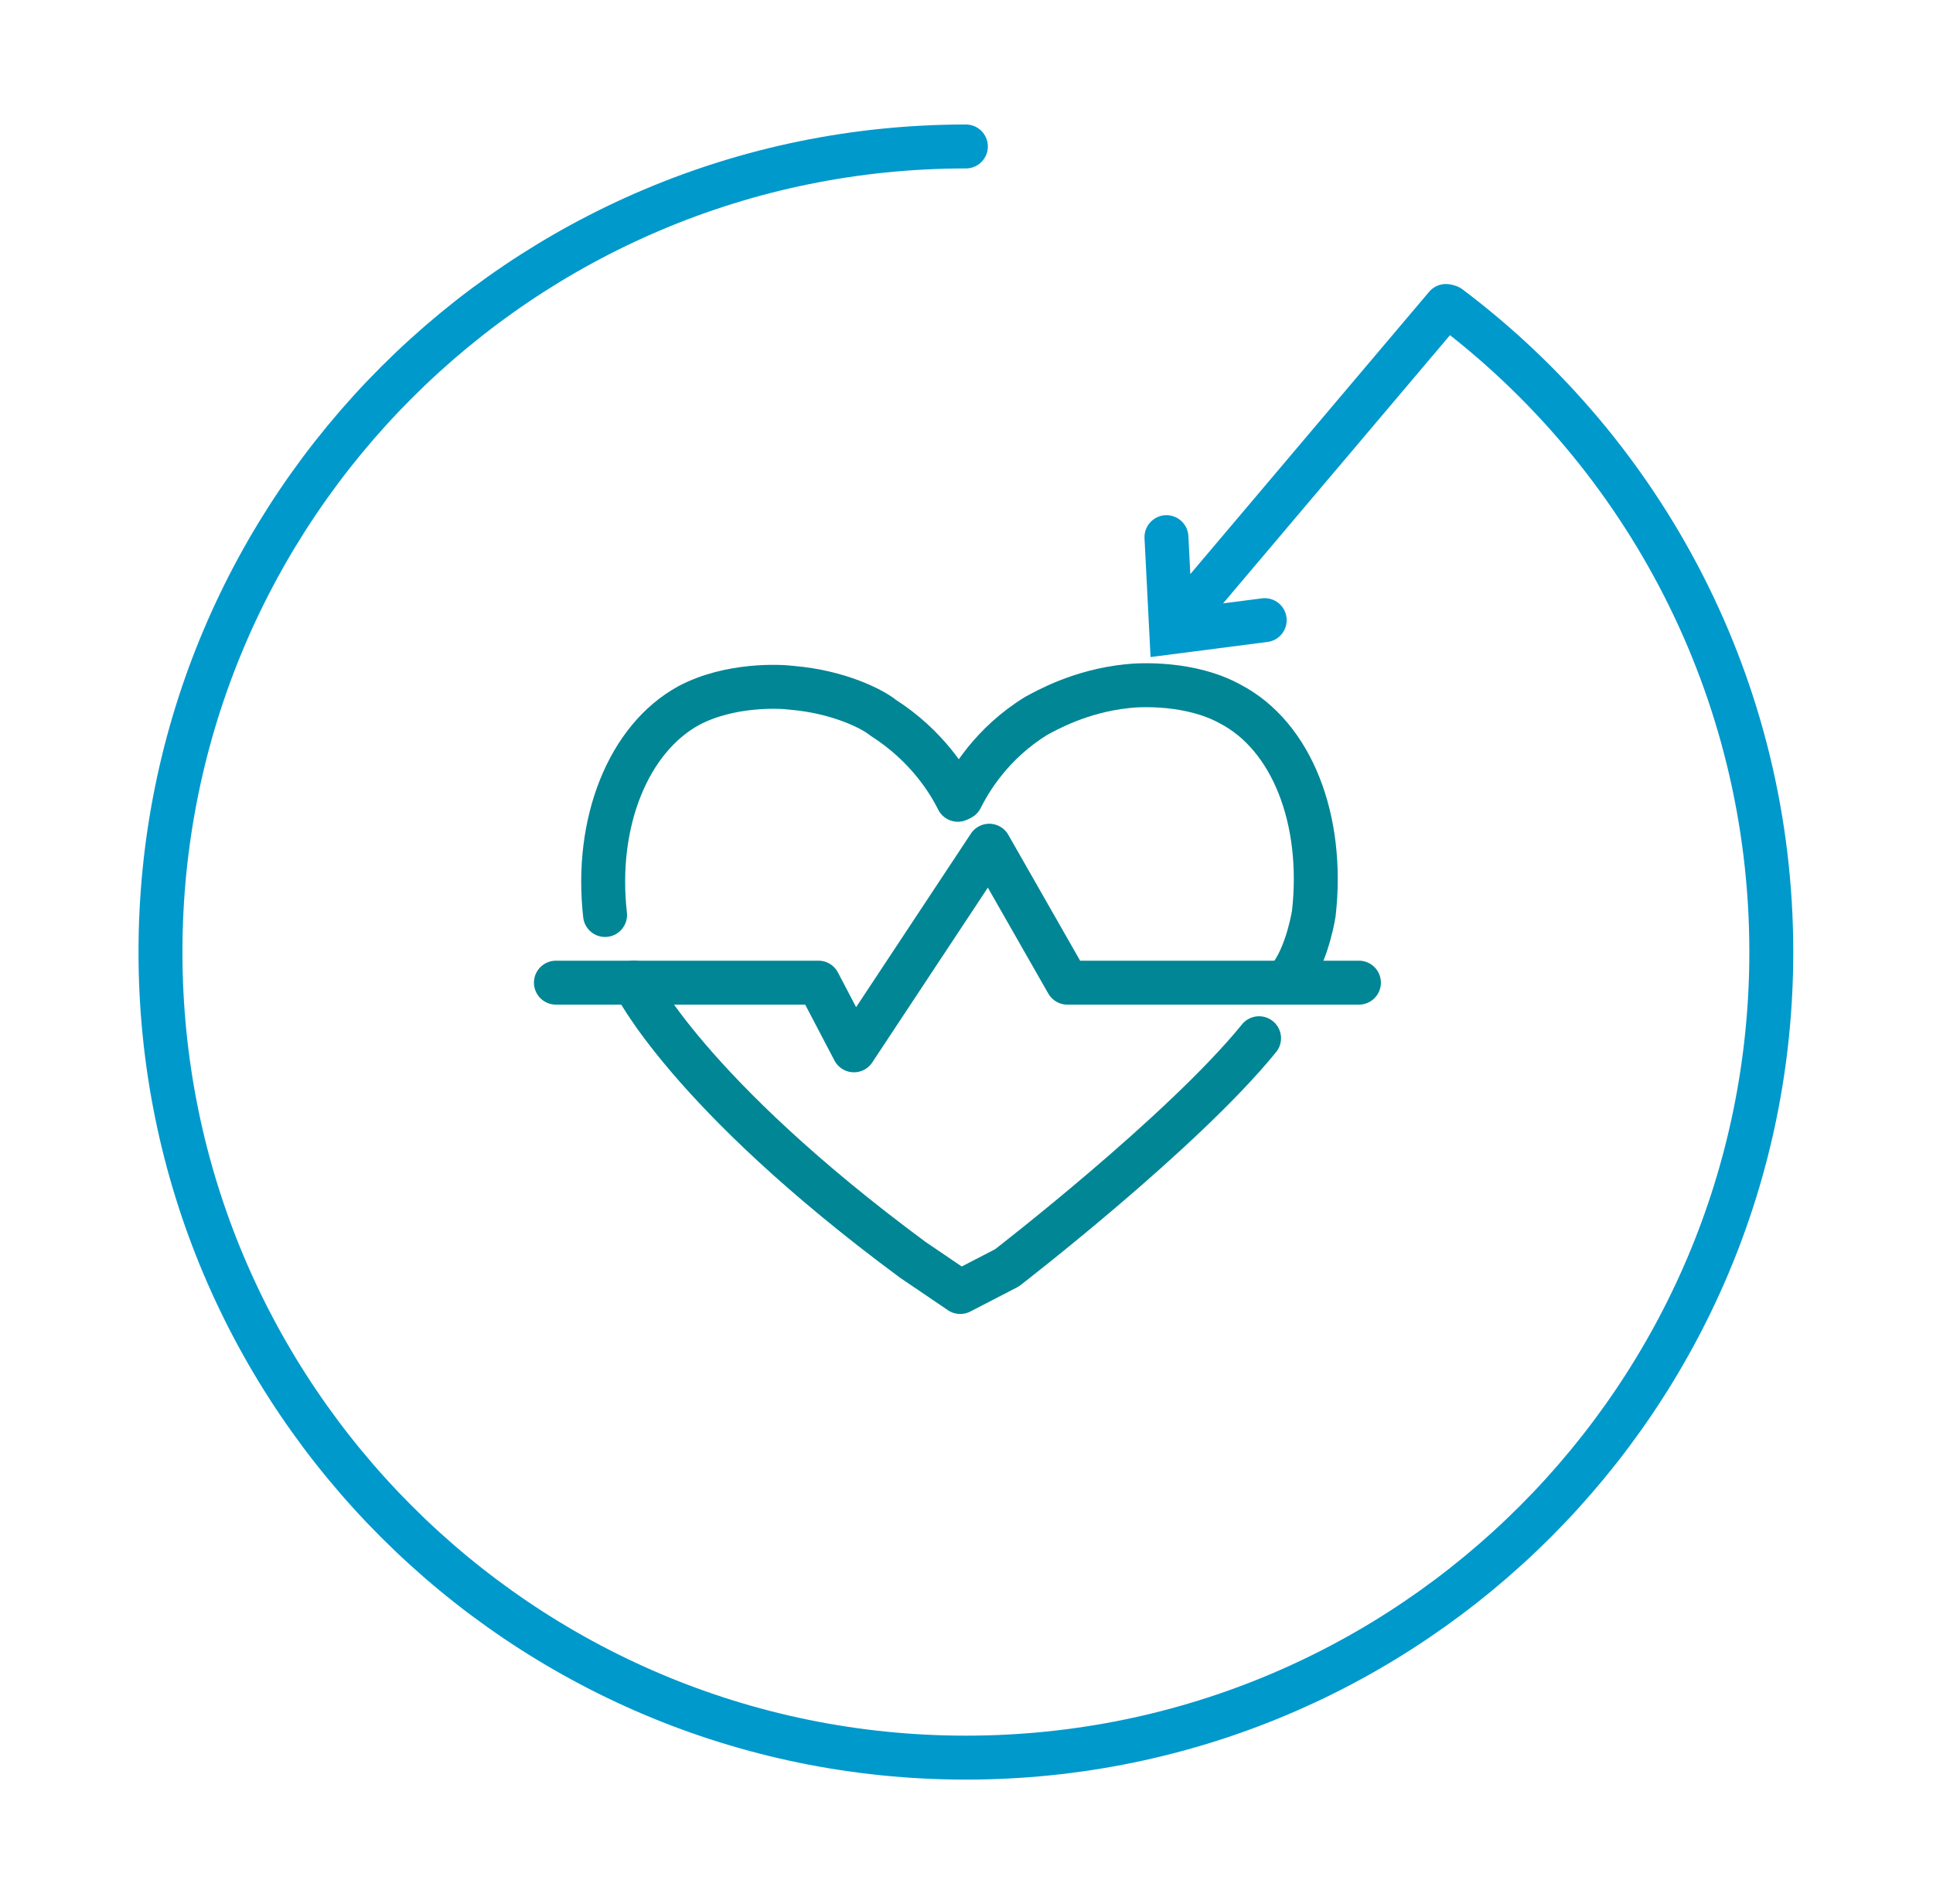
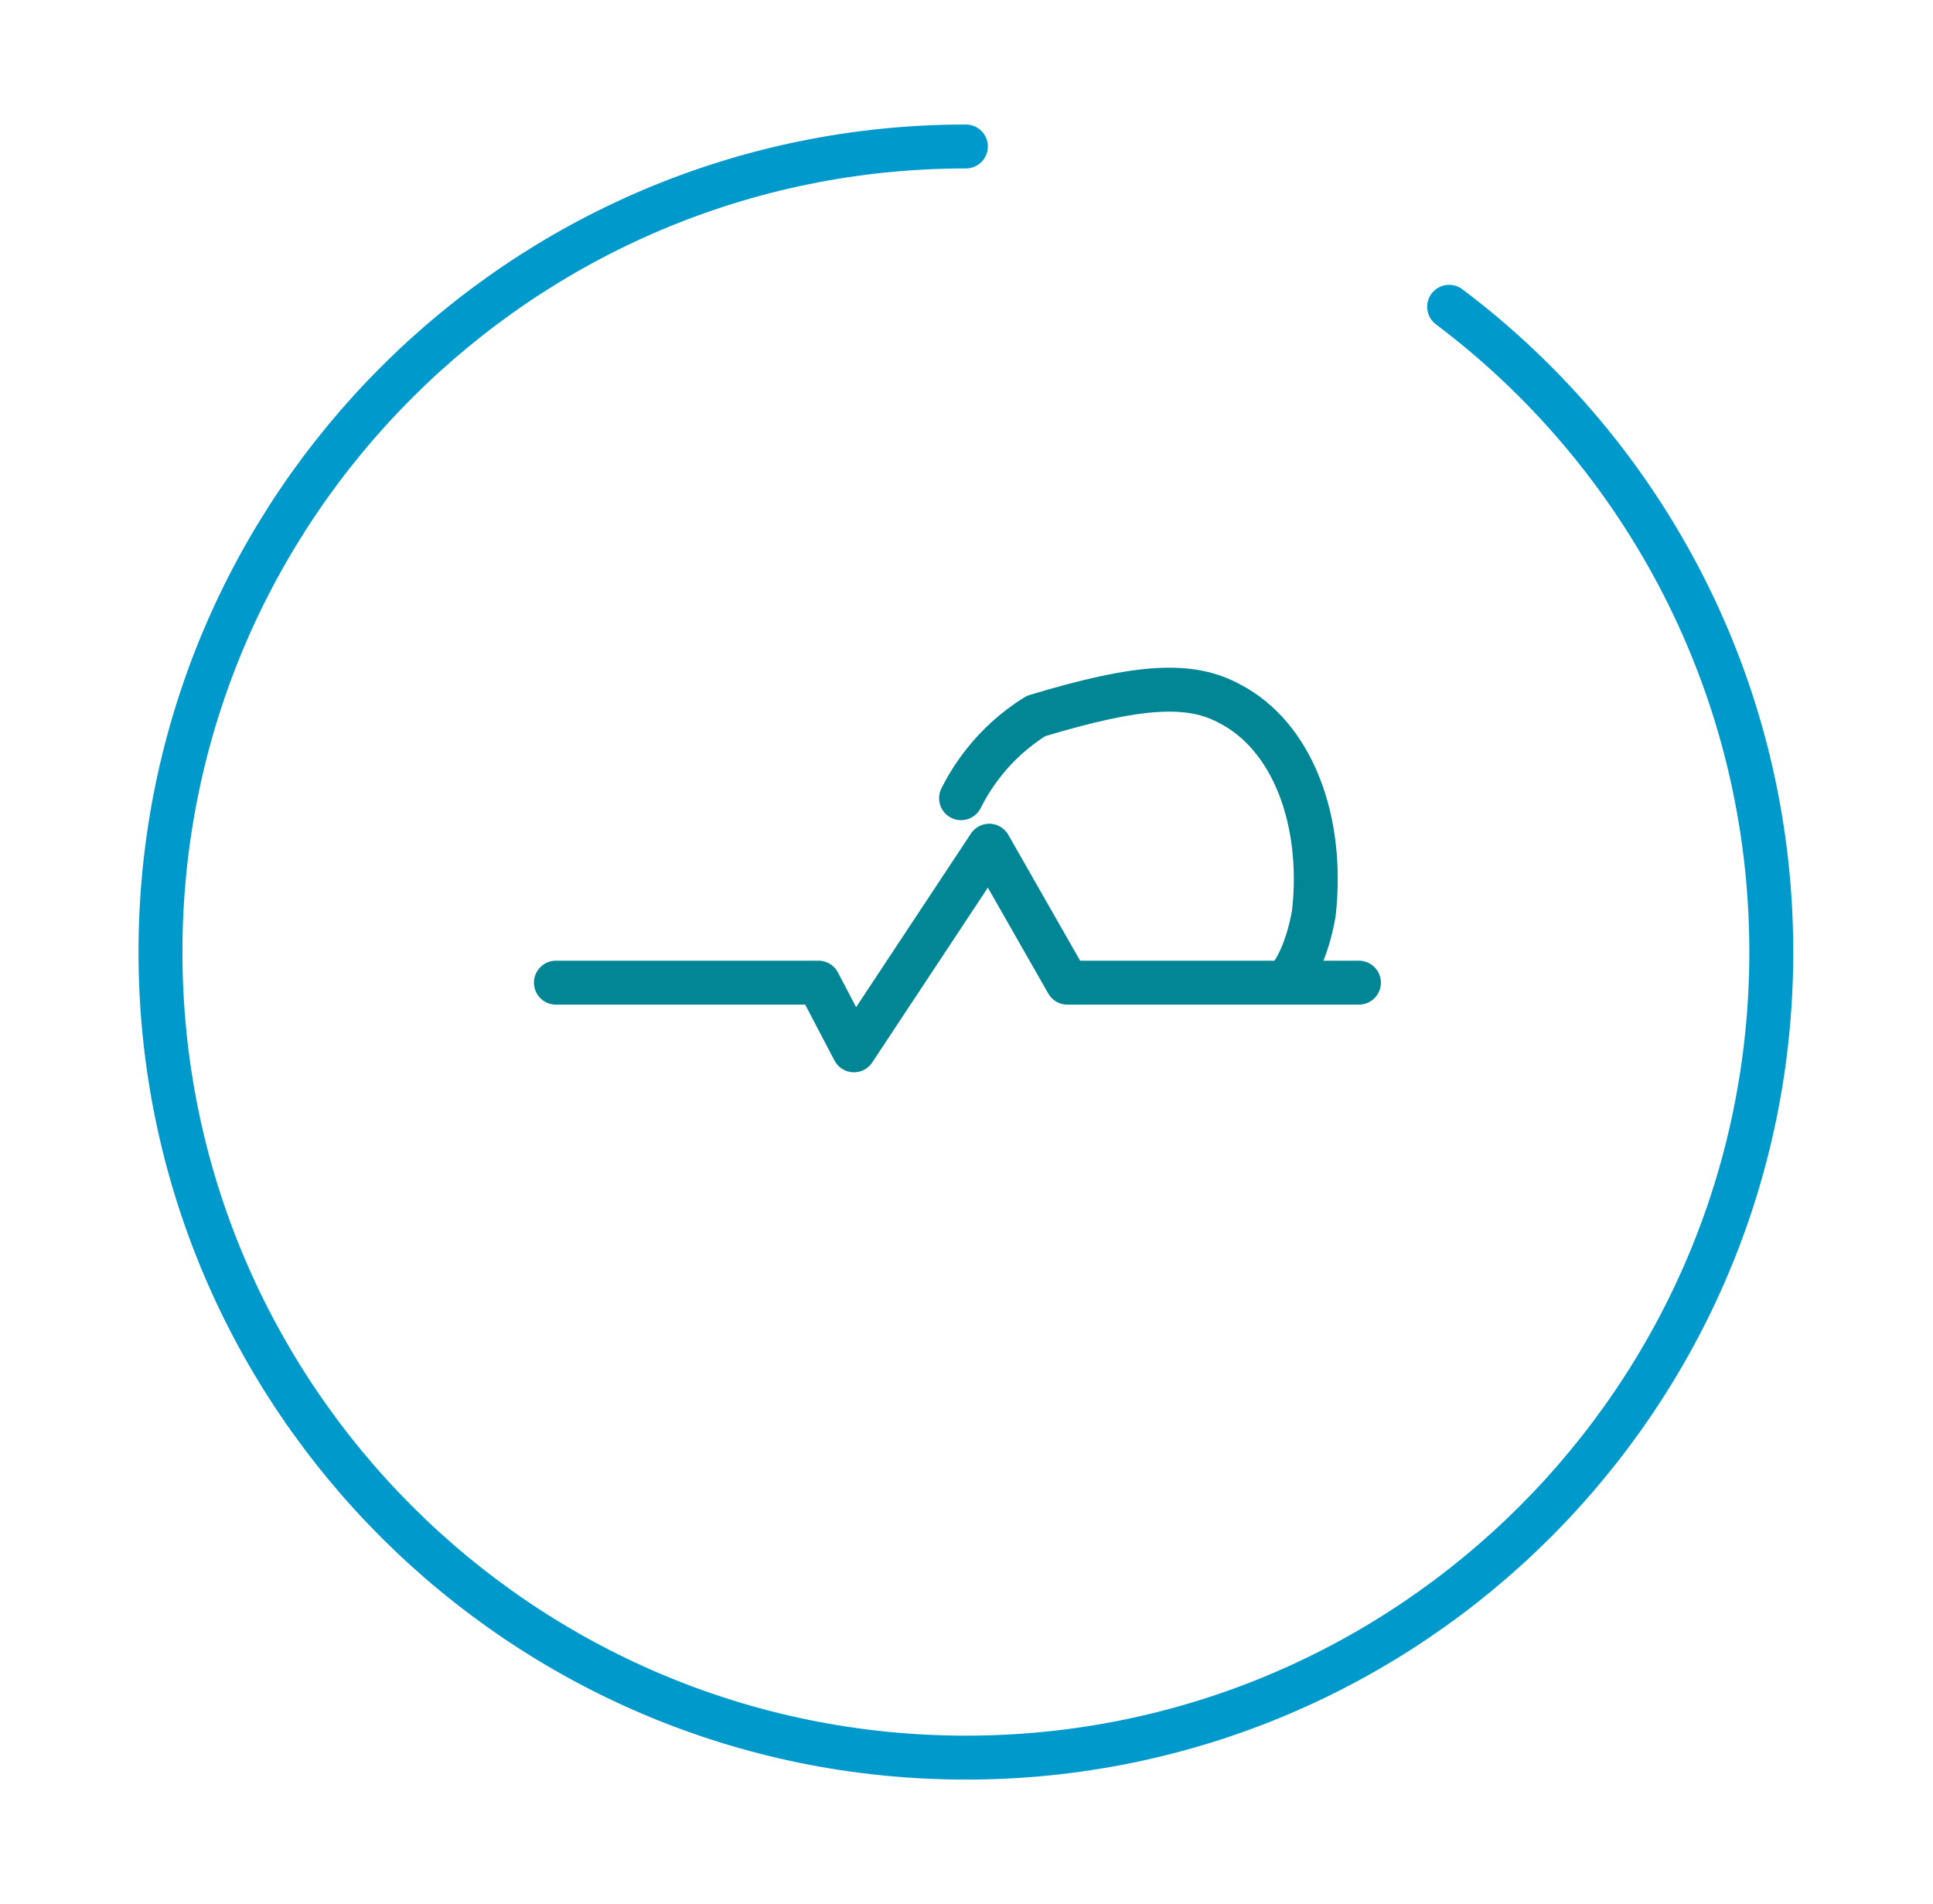
<svg xmlns="http://www.w3.org/2000/svg" width="66" height="65" viewBox="0 0 66 65" fill="none">
-   <path d="M20.659 31.235C20.302 28.072 21.457 25.212 23.519 24.085C24.922 23.342 26.627 23.425 27.039 23.48C28.662 23.617 29.817 24.222 30.147 24.497C31.659 25.46 32.402 26.697 32.704 27.302" stroke="#008695" stroke-width="1.5" stroke-miterlimit="10" stroke-linecap="round" stroke-linejoin="round" />
-   <path d="M32.814 27.248C33.117 26.643 33.859 25.378 35.371 24.443C35.729 24.25 36.884 23.59 38.479 23.425C38.919 23.37 40.651 23.288 41.999 24.03C44.117 25.13 45.217 27.99 44.859 31.18C44.859 31.18 44.666 32.445 44.117 33.243" stroke="#008695" stroke-width="1.5" stroke-miterlimit="10" stroke-linecap="round" stroke-linejoin="round" />
-   <path d="M21.649 33.545C21.649 33.545 23.464 37.312 31.164 43.005L32.786 44.105L34.381 43.28C34.381 43.28 40.376 38.66 42.989 35.442" stroke="#008695" stroke-width="1.5" stroke-miterlimit="10" stroke-linecap="round" stroke-linejoin="round" />
+   <path d="M32.814 27.248C33.117 26.643 33.859 25.378 35.371 24.443C38.919 23.37 40.651 23.288 41.999 24.03C44.117 25.13 45.217 27.99 44.859 31.18C44.859 31.18 44.666 32.445 44.117 33.243" stroke="#008695" stroke-width="1.5" stroke-miterlimit="10" stroke-linecap="round" stroke-linejoin="round" />
  <path d="M18.981 33.545H27.946L29.156 35.855L33.776 28.87L36.444 33.545H46.399" stroke="#008695" stroke-width="1.5" stroke-miterlimit="10" stroke-linecap="round" stroke-linejoin="round" />
  <path d="M49.479 10.473C56.134 15.477 60.479 23.48 60.479 32.5C60.479 47.68 48.159 60 32.979 60C17.799 60 5.479 47.68 5.479 32.5C5.479 17.32 17.799 5 32.979 5" stroke="#0099CC" stroke-width="1.5" stroke-miterlimit="10" stroke-linecap="round" stroke-linejoin="round" />
-   <path d="M40.294 21.17L49.369 10.445M43.182 21.17L39.992 21.582L39.827 18.337" stroke="#0099CC" stroke-width="1.5" stroke-linecap="round" />
</svg>